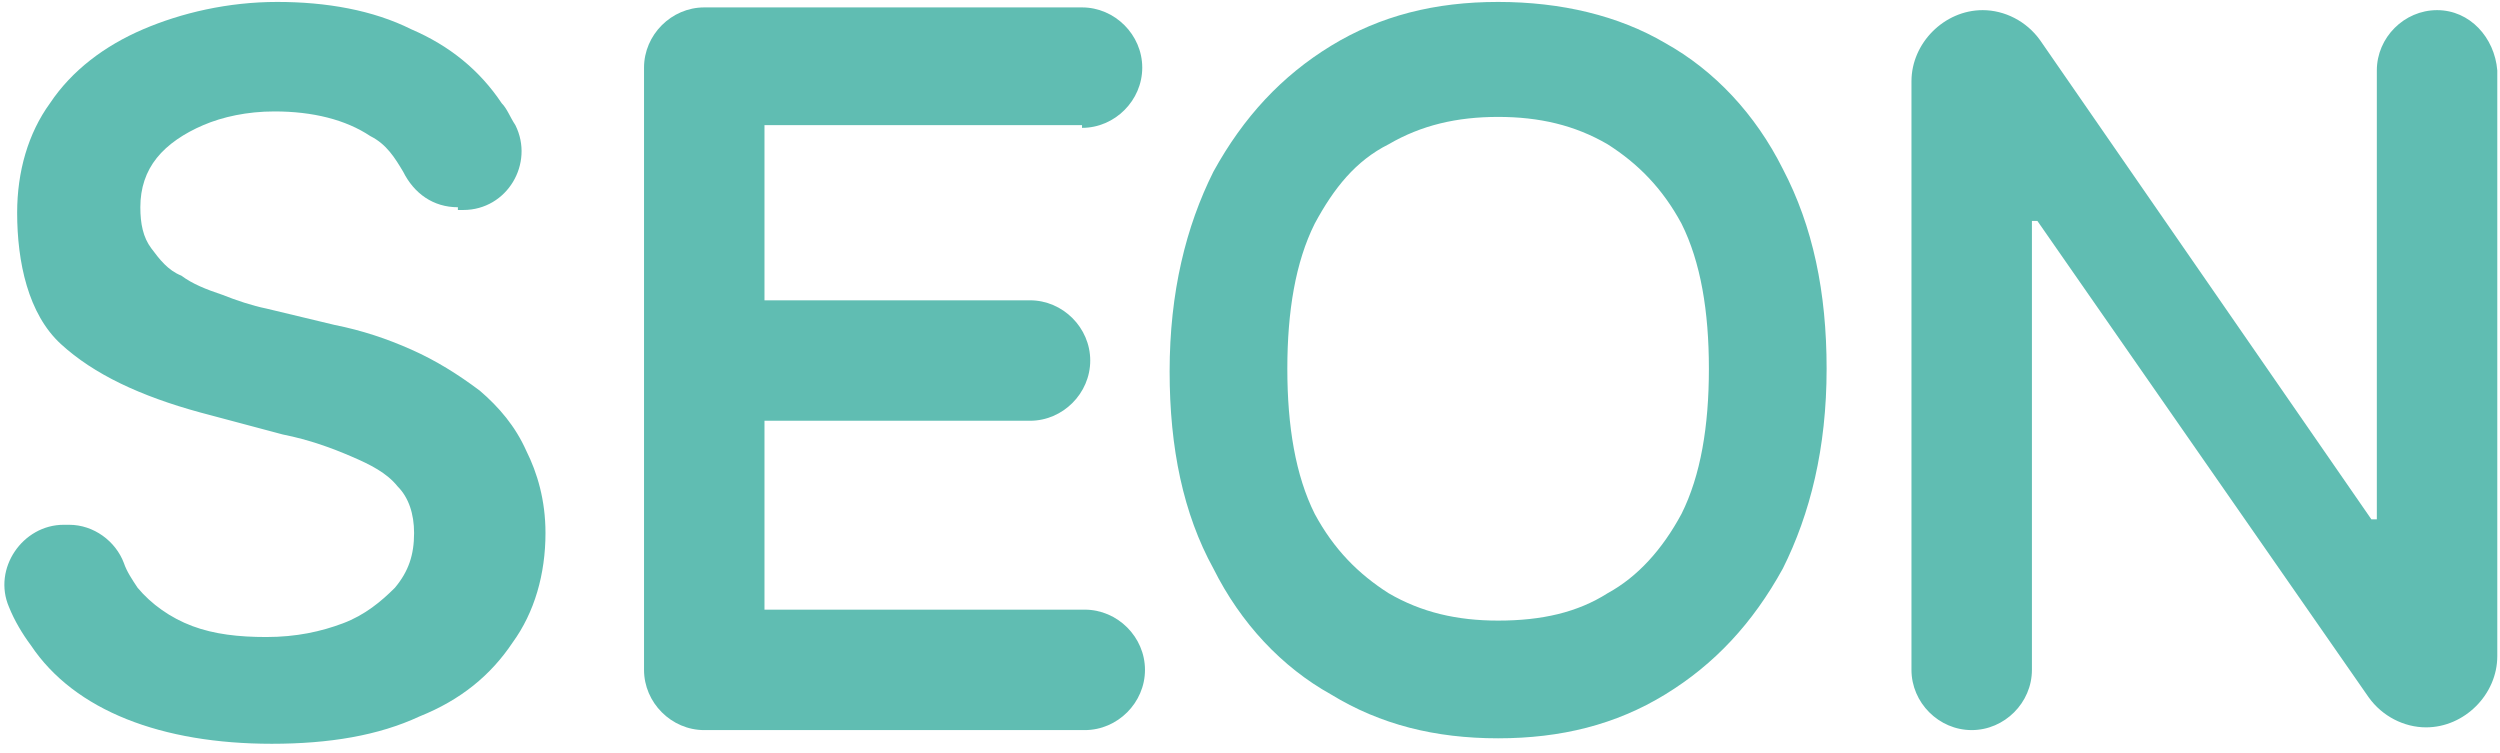
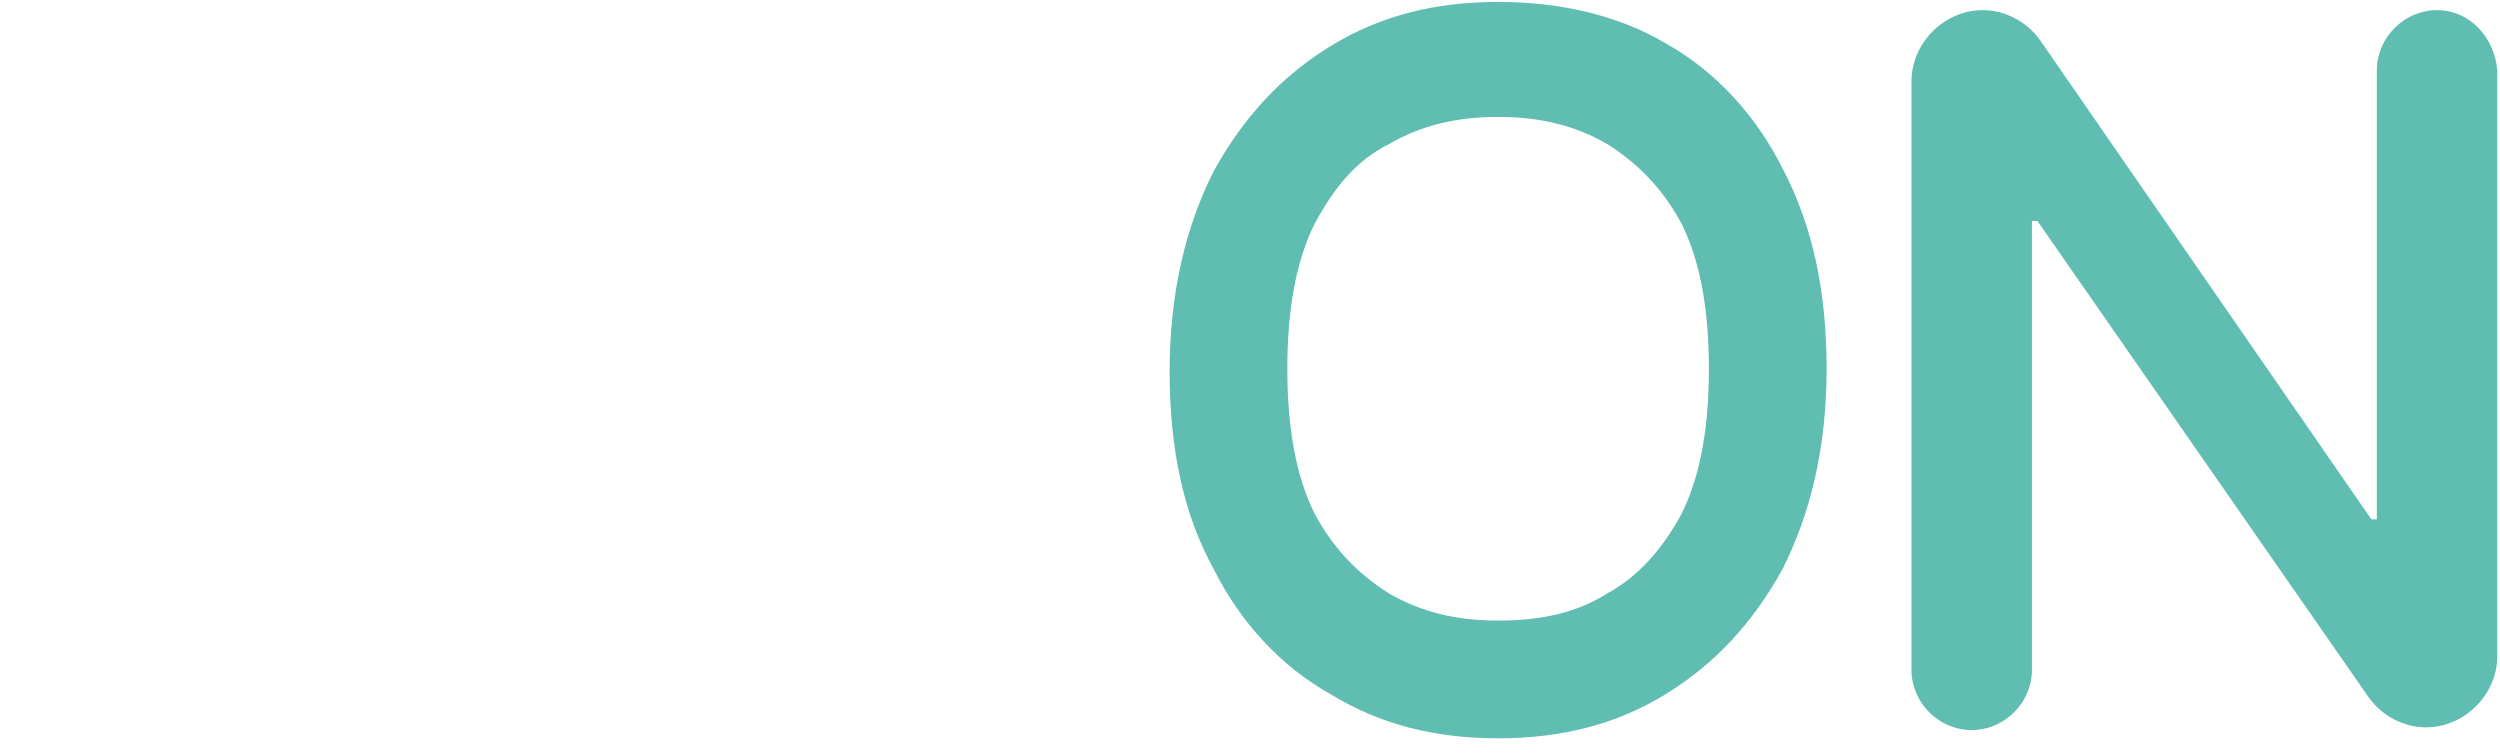
<svg xmlns="http://www.w3.org/2000/svg" width="279" height="84" viewBox="0 0 279 84" fill="none">
  <path d="M271.976 1.132C268.31 1.132 265.255 4.187 265.255 7.853V57.955H264.644L227.679 4.493C226.151 2.354 223.707 1.132 221.263 1.132C216.986 1.132 213.32 4.798 213.32 9.075V74.757C213.32 78.424 216.375 81.478 220.041 81.478C223.707 81.478 226.762 78.424 226.762 74.757V24.656H227.373L264.338 77.812C265.866 79.951 268.31 81.173 270.754 81.173C275.031 81.173 278.697 77.507 278.697 73.23V7.853C278.391 4.187 275.642 1.132 271.976 1.132Z" fill="#60BDB2" />
-   <path d="M120.754 14.269C124.42 14.269 127.475 11.214 127.475 7.548C127.475 3.882 124.42 0.827 120.754 0.827H85.316H78.595C74.929 0.827 71.874 3.882 71.874 7.548V14.269V33.821V46.957V68.037V74.758C71.874 78.424 74.929 81.479 78.595 81.479H85.316H121.059C124.725 81.479 127.78 78.424 127.78 74.758C127.78 71.092 124.725 68.037 121.059 68.037H85.316V46.957H114.949C118.615 46.957 121.67 43.902 121.67 40.236C121.67 36.57 118.615 33.515 114.949 33.515H85.316V13.963H120.754V14.269Z" fill="#60BDB2" />
-   <path d="M51.1 23.128C48.35 23.128 46.212 21.601 44.99 19.157C44.073 17.629 43.157 16.102 41.324 15.185C38.574 13.352 34.908 12.436 30.631 12.436C27.576 12.436 24.827 13.047 22.688 13.963C20.55 14.88 18.717 16.102 17.495 17.629C16.273 19.157 15.662 20.99 15.662 23.128C15.662 24.961 15.967 26.489 16.884 27.711C17.8 28.933 18.717 30.155 20.244 30.766C21.466 31.682 22.994 32.293 24.827 32.904C26.354 33.515 28.187 34.126 29.715 34.432L37.352 36.265C40.407 36.876 43.157 37.792 45.906 39.014C48.656 40.236 51.1 41.764 53.544 43.597C55.682 45.43 57.515 47.568 58.737 50.318C59.959 52.762 60.876 55.817 60.876 59.483C60.876 64.065 59.654 68.342 57.21 71.703C54.766 75.369 51.405 78.118 46.823 79.951C42.24 82.09 36.741 83.006 30.326 83.006C24.216 83.006 18.717 82.09 14.134 80.257C9.552 78.424 5.886 75.674 3.442 72.008C2.525 70.786 1.609 69.259 0.998 67.731C-0.835 63.454 2.525 58.566 7.108 58.566H7.719C10.468 58.566 12.912 60.399 13.829 62.843C14.134 63.76 14.745 64.676 15.356 65.593C16.884 67.426 19.022 68.953 21.466 69.87C23.91 70.786 26.66 71.092 29.715 71.092C33.075 71.092 35.825 70.481 38.269 69.564C40.713 68.648 42.546 67.12 44.073 65.593C45.601 63.76 46.212 61.927 46.212 59.483C46.212 57.344 45.601 55.511 44.379 54.289C43.157 52.762 41.324 51.845 39.185 50.929C37.047 50.012 34.603 49.096 31.548 48.485L22.383 46.041C15.662 44.208 10.468 41.764 6.802 38.403C3.136 35.043 1.914 29.238 1.914 23.739C1.914 19.157 3.136 14.88 5.58 11.519C8.024 7.853 11.69 5.104 15.967 3.271C20.244 1.438 25.438 0.216 30.937 0.216C36.436 0.216 41.629 1.132 45.906 3.271C50.183 5.104 53.544 7.853 55.988 11.519C56.599 12.13 56.904 13.047 57.515 13.963C59.654 18.24 56.599 23.434 51.711 23.434H51.1V23.128Z" fill="#60BDB2" />
  <path d="M167.19 13.047C171.772 13.047 175.744 13.963 179.41 16.102C182.77 18.24 185.52 20.99 187.658 24.961C189.797 29.238 190.713 34.737 190.713 41.153C190.713 47.568 189.797 53.067 187.658 57.344C185.52 61.316 182.77 64.371 179.41 66.204C176.049 68.342 172.078 69.259 167.19 69.259C162.607 69.259 158.636 68.342 154.97 66.204C151.609 64.065 148.86 61.316 146.721 57.344C144.583 53.067 143.666 47.568 143.666 41.153C143.666 34.737 144.583 29.238 146.721 24.961C148.86 20.99 151.304 17.935 154.97 16.102C158.636 13.963 162.607 13.047 167.19 13.047ZM167.19 0.216C160.163 0.216 154.053 1.743 148.554 5.104C143.055 8.464 138.778 13.047 135.418 19.157C132.363 25.267 130.53 32.599 130.53 41.458C130.53 50.012 132.057 57.344 135.418 63.454C138.473 69.564 143.055 74.452 148.554 77.507C154.053 80.868 160.163 82.395 167.19 82.395C174.216 82.395 180.326 80.868 185.825 77.507C191.324 74.147 195.601 69.564 198.962 63.454C202.017 57.344 203.85 50.012 203.85 41.153C203.85 32.599 202.322 25.267 198.962 18.851C195.907 12.741 191.324 7.853 185.825 4.798C180.632 1.743 174.216 0.216 167.19 0.216Z" fill="#60BDB2" />
</svg>